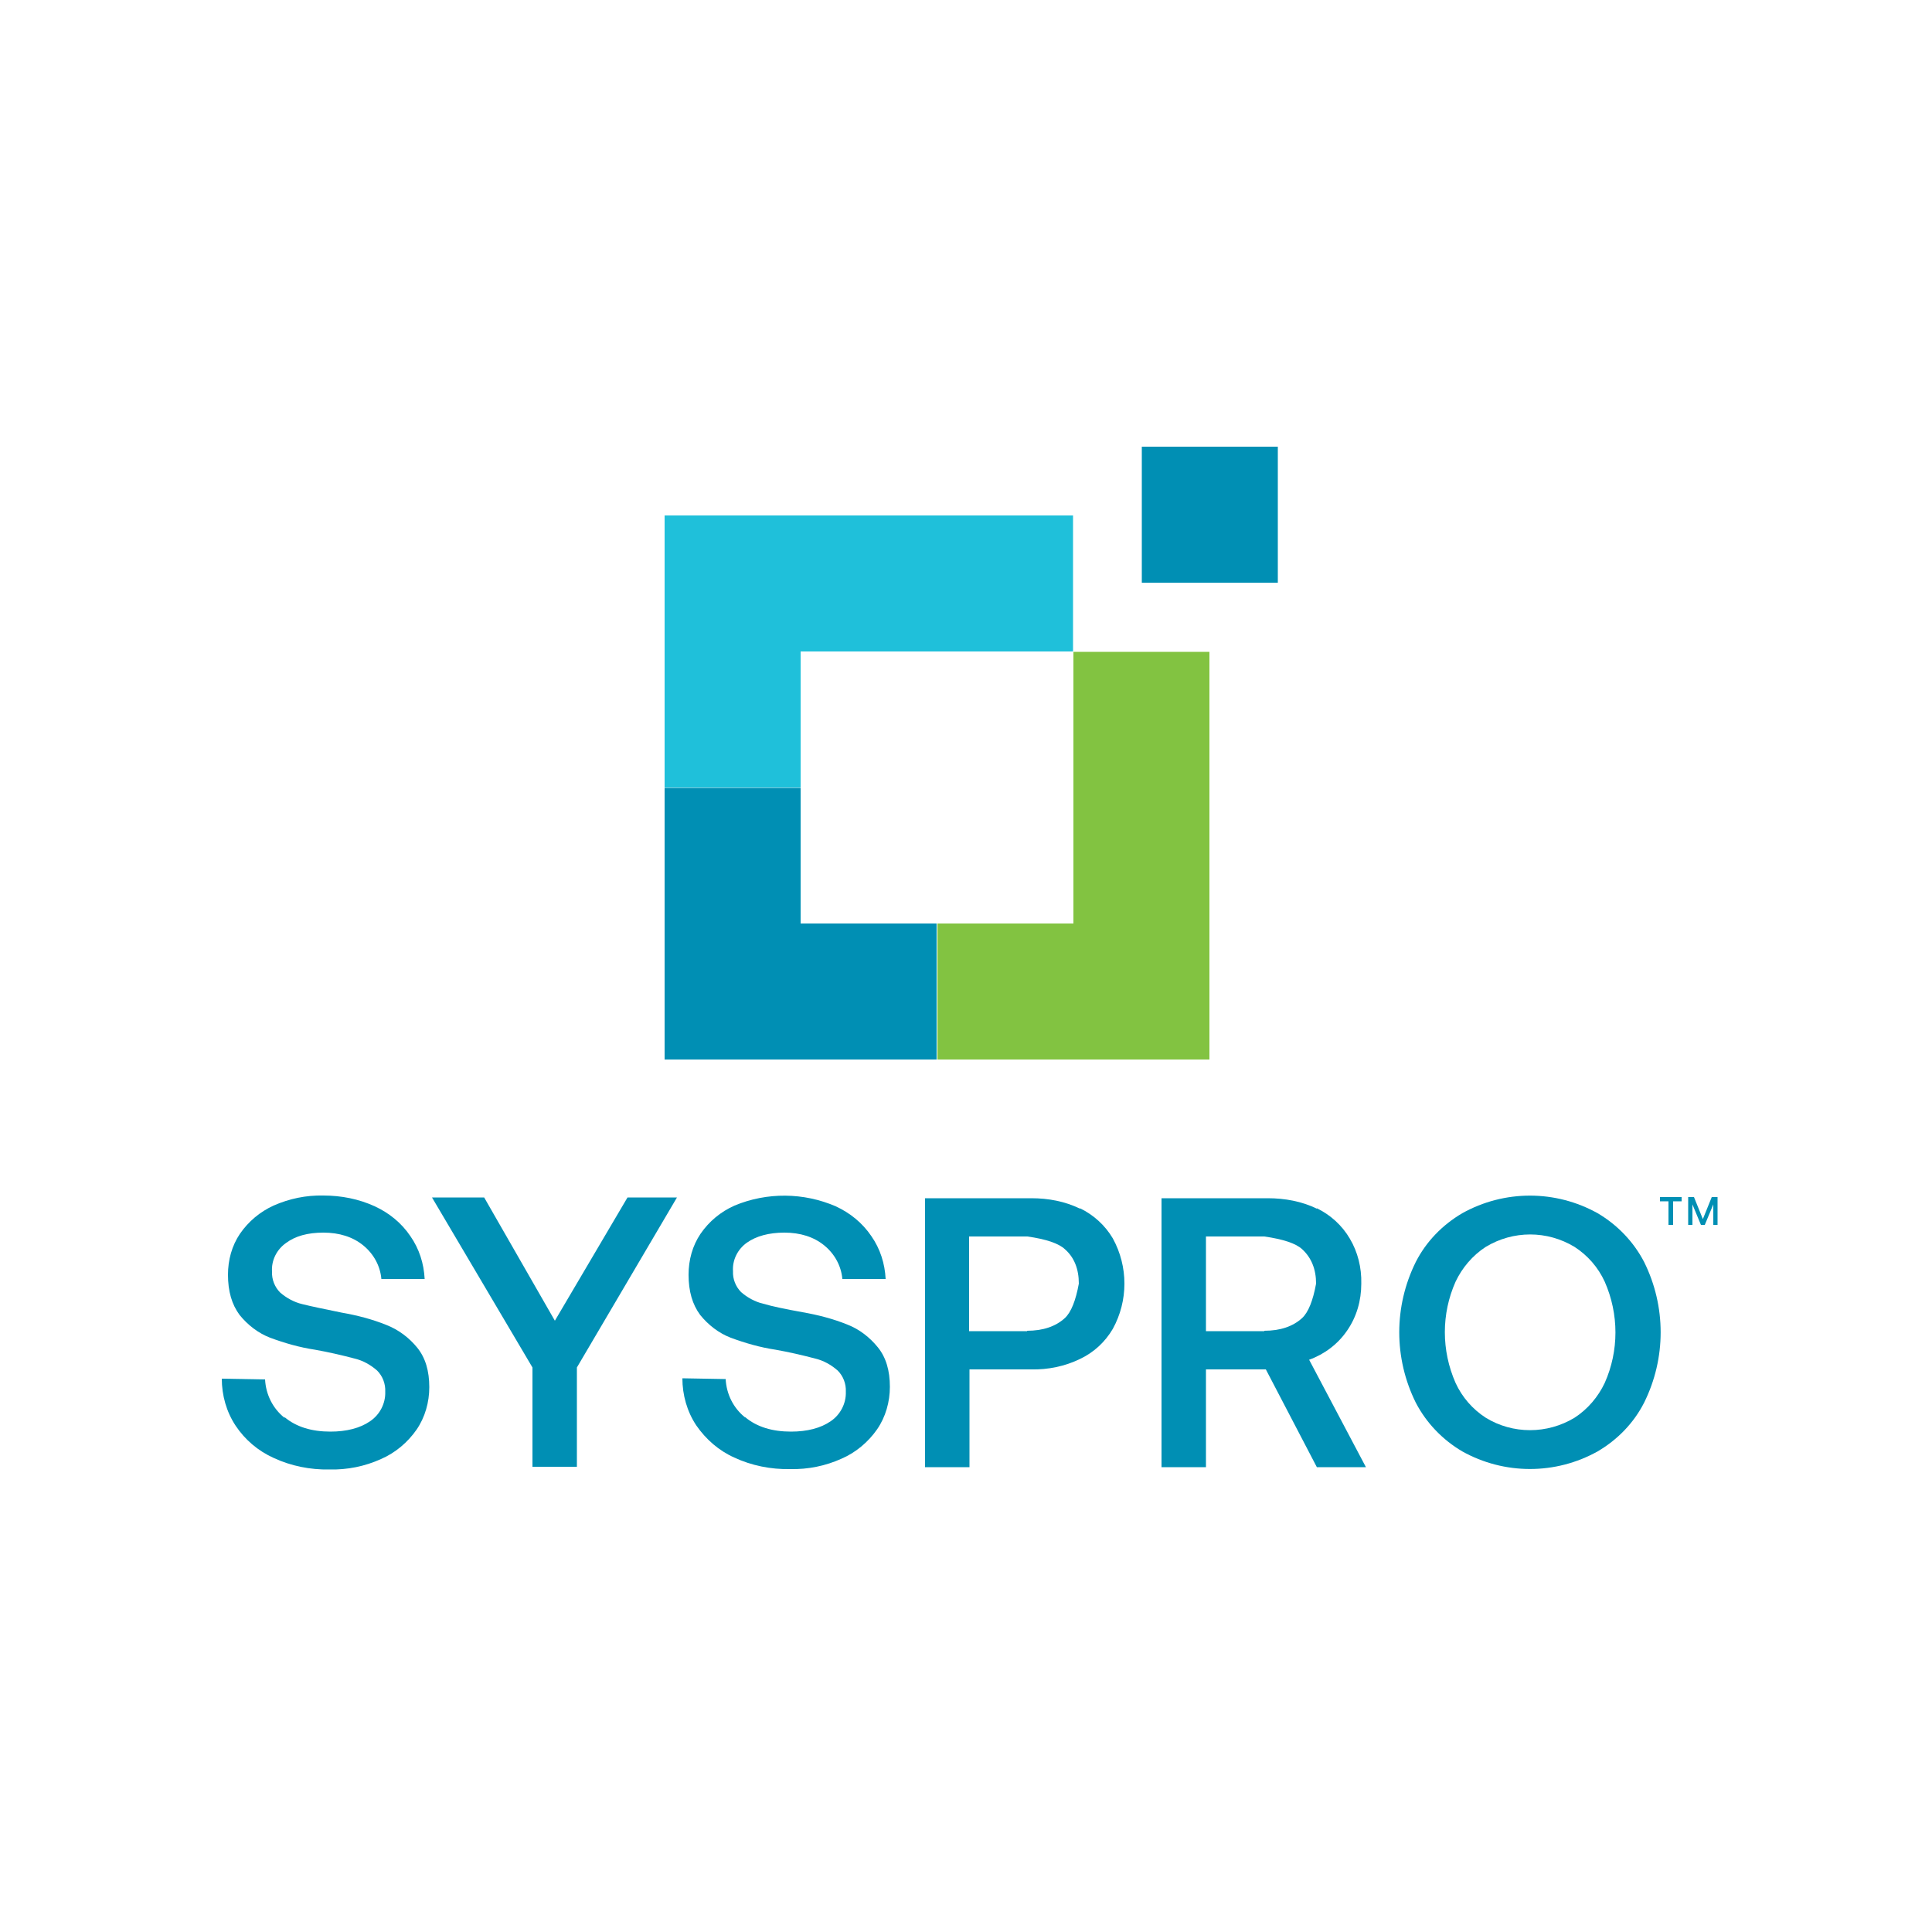
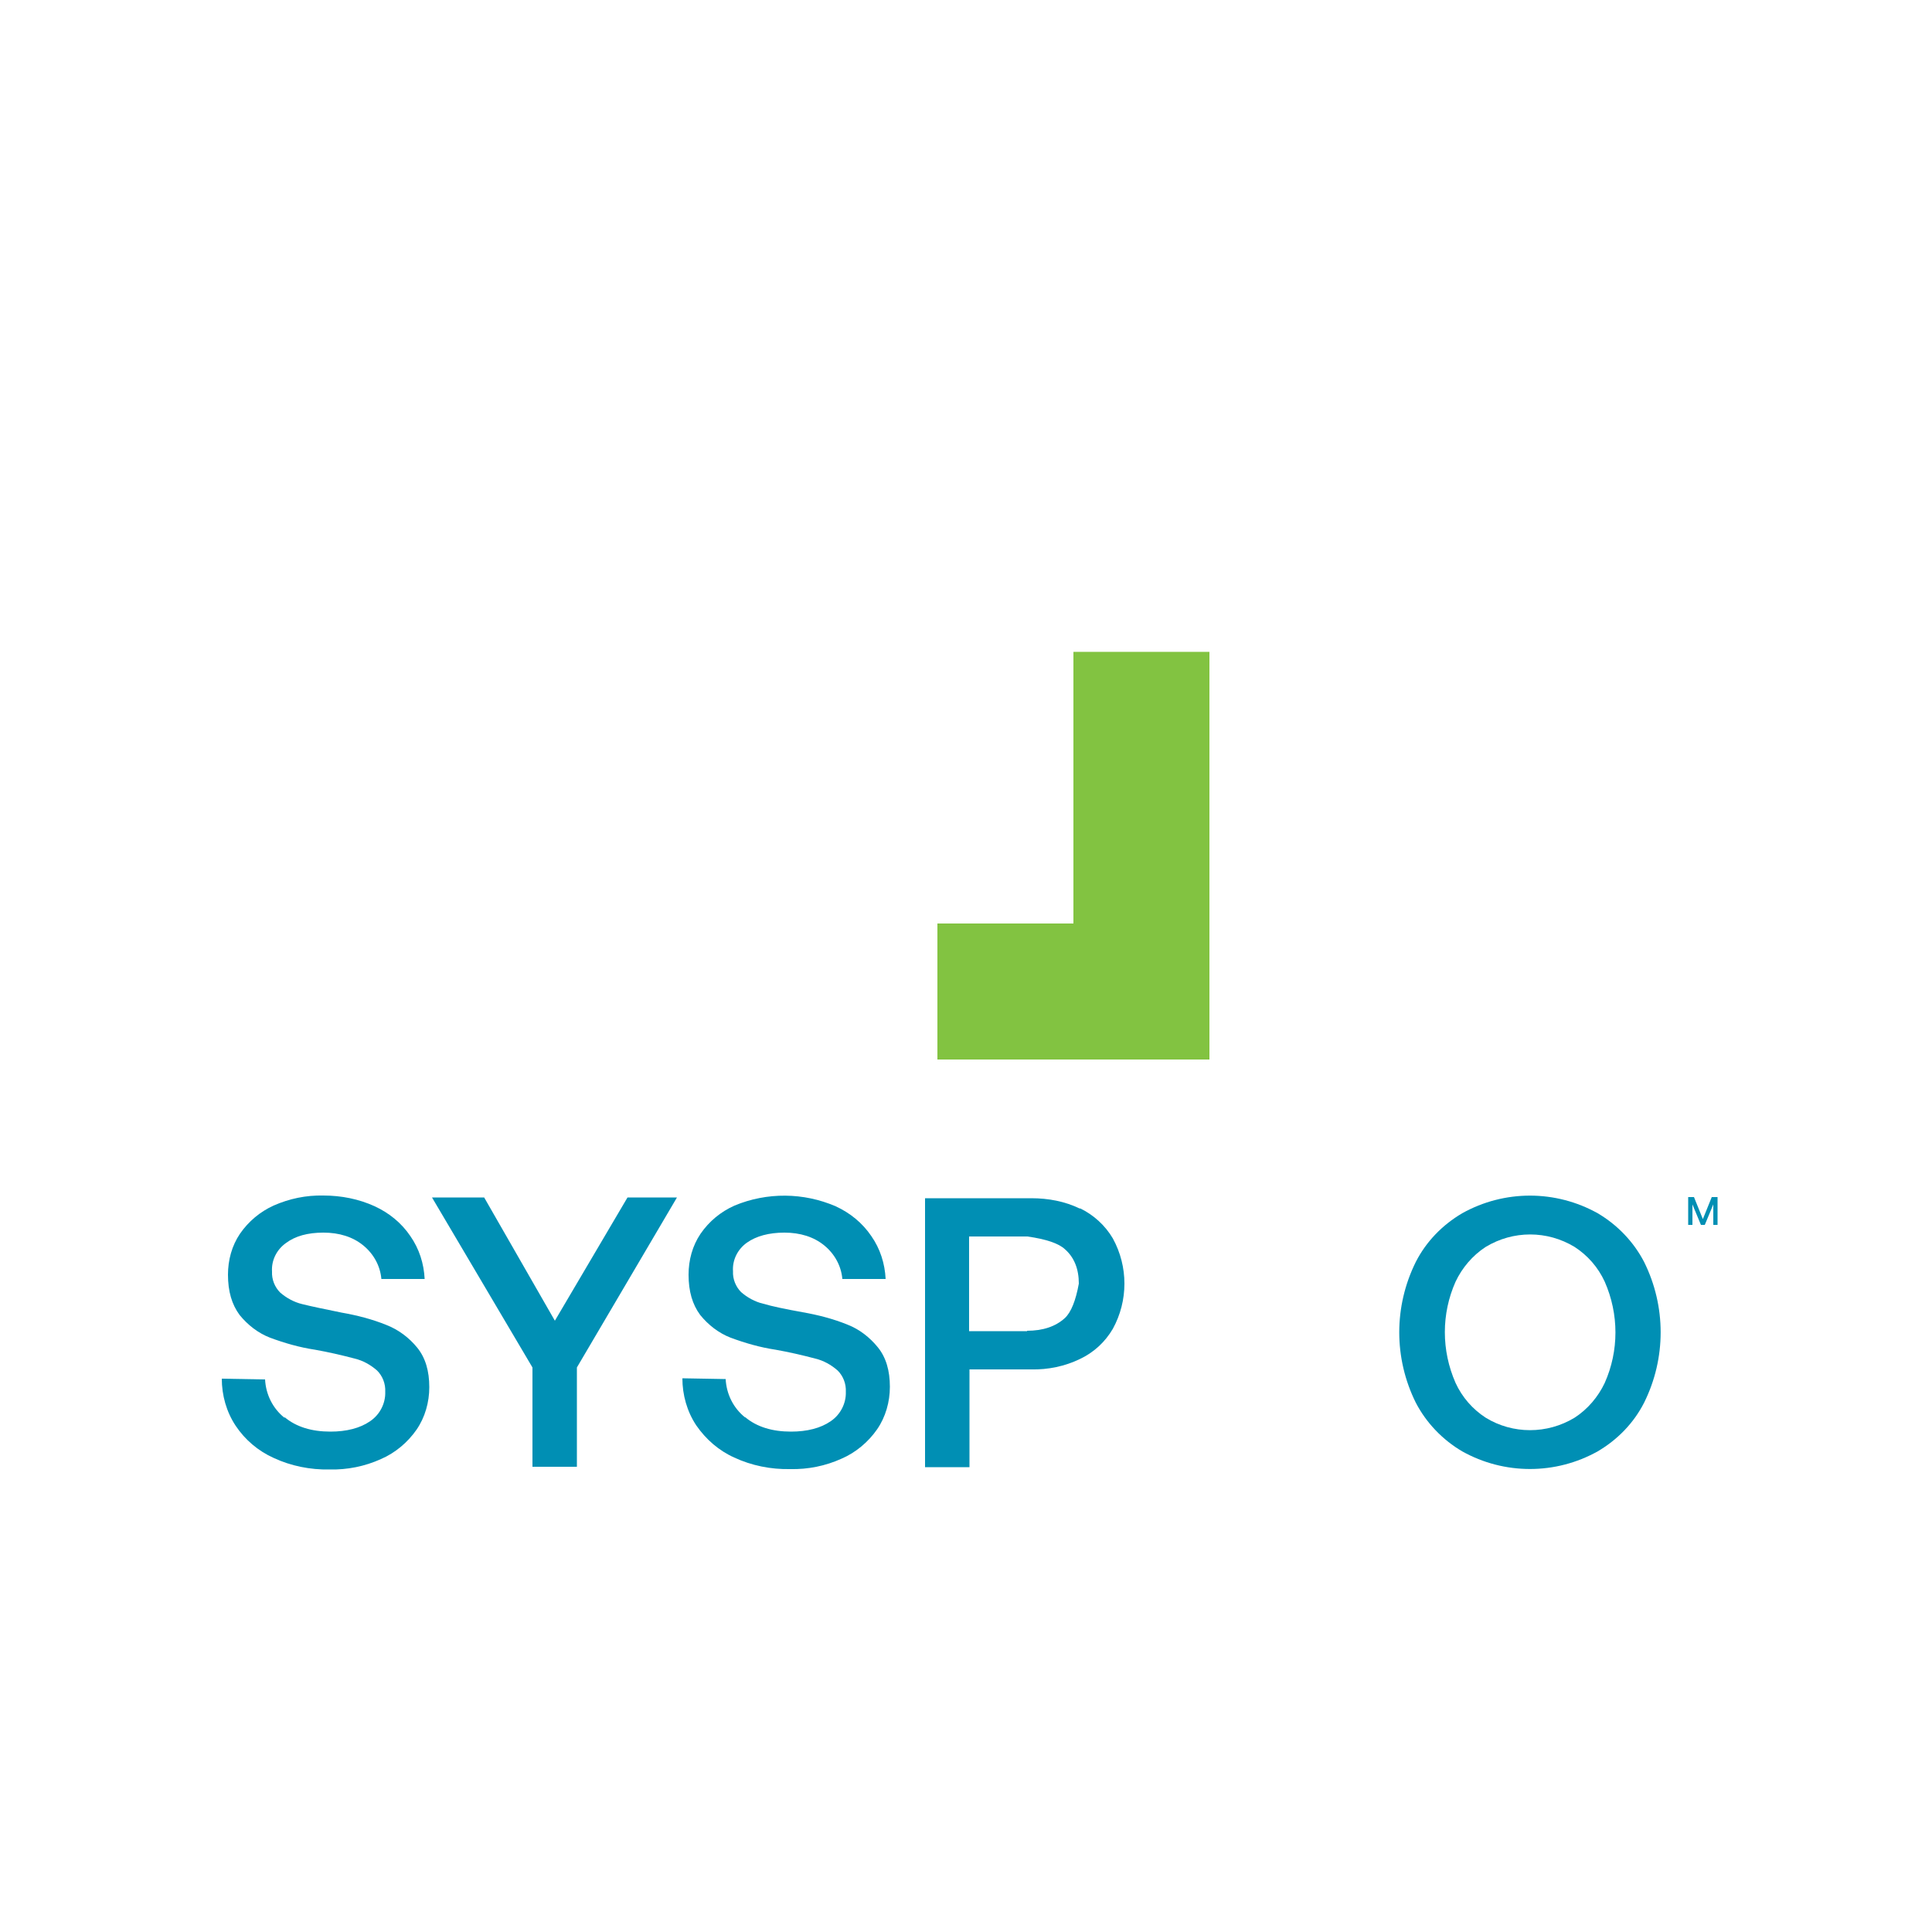
<svg xmlns="http://www.w3.org/2000/svg" id="Layer_1" data-name="Layer 1" viewBox="0 0 50 50">
  <defs>
    <style>
      .cls-1 {
        fill: #1fc0da;
      }

      .cls-1, .cls-2, .cls-3 {
        stroke-width: 0px;
      }

      .cls-2 {
        fill: #008fb4;
      }

      .cls-3 {
        fill: #82c341;
      }
    </style>
  </defs>
-   <path class="cls-2" d="M29.55,11.56h3.52v3.52h-3.52v-3.52Z" />
-   <path class="cls-2" d="M20.72,23.9v-3.51h-3.52v7.03h7.04v-3.52h-3.52" />
  <path class="cls-3" d="M27.78,16.86v7.04h-3.52v3.52h7.04v-10.55h-3.52" />
-   <path class="cls-1" d="M17.2,13.34v7.04h3.52v-3.52h7.05v-3.52h-10.56" />
  <path class="cls-2" d="M7.37,36.68c.3.25.7.37,1.18.37.42,0,.77-.09,1.03-.27.25-.17.4-.46.39-.76.01-.21-.07-.41-.21-.55-.17-.15-.37-.26-.58-.31-.34-.09-.69-.17-1.03-.23-.4-.06-.78-.17-1.16-.31-.31-.12-.58-.33-.79-.59-.2-.27-.3-.61-.3-1.04,0-.38.1-.75.31-1.06.22-.32.52-.57.87-.73.41-.18.84-.27,1.29-.26.46,0,.92.09,1.33.28.37.17.69.43.92.77.23.33.35.71.37,1.11h-1.12c-.03-.34-.2-.65-.47-.87-.27-.22-.62-.33-1.03-.33-.41,0-.73.09-.97.27-.24.17-.38.45-.36.74-.01.2.07.4.21.54.16.14.36.25.57.3.24.06.58.13,1.02.22.4.07.79.17,1.16.32.31.12.59.33.8.59.21.26.31.6.31,1.02,0,.39-.11.78-.33,1.1-.23.33-.55.6-.92.76-.42.19-.87.28-1.33.27-.5.01-1-.09-1.45-.3-.4-.18-.74-.47-.98-.83-.24-.36-.36-.79-.36-1.22h0l1.12.02c.02.39.2.75.5.99Z" />
  <path class="cls-2" d="M12.53,30.99l1.83,3.19,1.88-3.19h1.28l-2.59,4.4v2.57h-1.15v-2.57l-2.6-4.4h1.34Z" />
  <path class="cls-2" d="M19.29,36.68c.3.25.7.37,1.18.37.42,0,.77-.09,1.03-.27.25-.17.4-.46.39-.76.01-.21-.07-.41-.21-.55-.17-.15-.37-.26-.58-.31-.34-.09-.69-.17-1.03-.23-.4-.06-.78-.17-1.16-.31-.31-.12-.58-.33-.79-.59-.2-.27-.3-.61-.3-1.04,0-.38.1-.75.31-1.06.22-.32.52-.57.88-.73.84-.35,1.79-.34,2.62.02.37.17.69.43.92.77.23.33.35.71.37,1.11h-1.12c-.03-.34-.2-.65-.47-.87-.27-.22-.62-.33-1.03-.33-.4,0-.73.09-.97.26-.24.17-.38.45-.36.74-.01.2.07.4.21.54.16.14.36.25.57.3.24.07.58.14,1.02.22.4.07.79.17,1.16.32.31.12.58.33.79.59.21.26.31.6.31,1.02,0,.39-.11.78-.33,1.1-.23.33-.55.6-.92.76-.42.19-.87.28-1.33.27-.5.01-1-.09-1.45-.3-.4-.18-.73-.47-.98-.83-.24-.36-.36-.79-.36-1.22h0l1.12.02c.02.39.2.75.5.99Z" />
  <path class="cls-2" d="M27.95,31.27c.35.17.65.44.85.78.4.73.4,1.61,0,2.34-.2.34-.49.61-.85.78-.39.19-.83.28-1.26.27h-1.6v2.53h-1.15v-6.96h2.75c.44,0,.87.08,1.26.27ZM26.58,34.44c.41,0,.74-.11.98-.33.16-.15.28-.45.36-.89,0-.38-.12-.68-.36-.89-.16-.15-.48-.26-.97-.33h-1.51v2.45h1.5Z" />
-   <path class="cls-2" d="M34.08,31.27c.35.17.65.44.85.78.21.35.31.76.3,1.17,0,.44-.12.86-.37,1.22-.24.35-.59.61-.98.75h0l1.47,2.78h-1.27l-1.32-2.53h-1.55v2.53h-1.15v-6.96h2.75c.44,0,.88.08,1.27.27ZM32.72,34.44c.41,0,.74-.11.98-.33.16-.15.28-.45.36-.89,0-.37-.12-.67-.36-.89-.16-.15-.49-.26-.98-.33h-1.51v2.45h1.51Z" />
  <path class="cls-2" d="M41.35,37.56c-1.09.61-2.42.61-3.51,0-.51-.3-.93-.74-1.2-1.26-.57-1.15-.57-2.49,0-3.64.27-.53.69-.96,1.2-1.26,1.09-.61,2.42-.61,3.51,0,.51.3.93.74,1.2,1.26.57,1.15.57,2.49,0,3.64-.27.53-.69.96-1.2,1.26ZM38.45,36.69c.7.43,1.59.43,2.3,0,.34-.22.61-.54.78-.9.37-.83.37-1.78,0-2.62-.17-.37-.44-.68-.78-.9-.71-.43-1.59-.43-2.3,0-.34.22-.61.54-.78.9-.37.83-.37,1.78,0,2.62.17.37.44.68.78.9Z" />
-   <path class="cls-2" d="M43.52,30.98v.11h-.22v.61h-.12v-.61h-.22v-.11h.56Z" />
  <path class="cls-2" d="M43.84,30.98l.23.57.23-.57h.15v.72h-.11v-.53l-.22.53h-.1l-.22-.53v.53h-.11v-.72h.15Z" />
</svg>